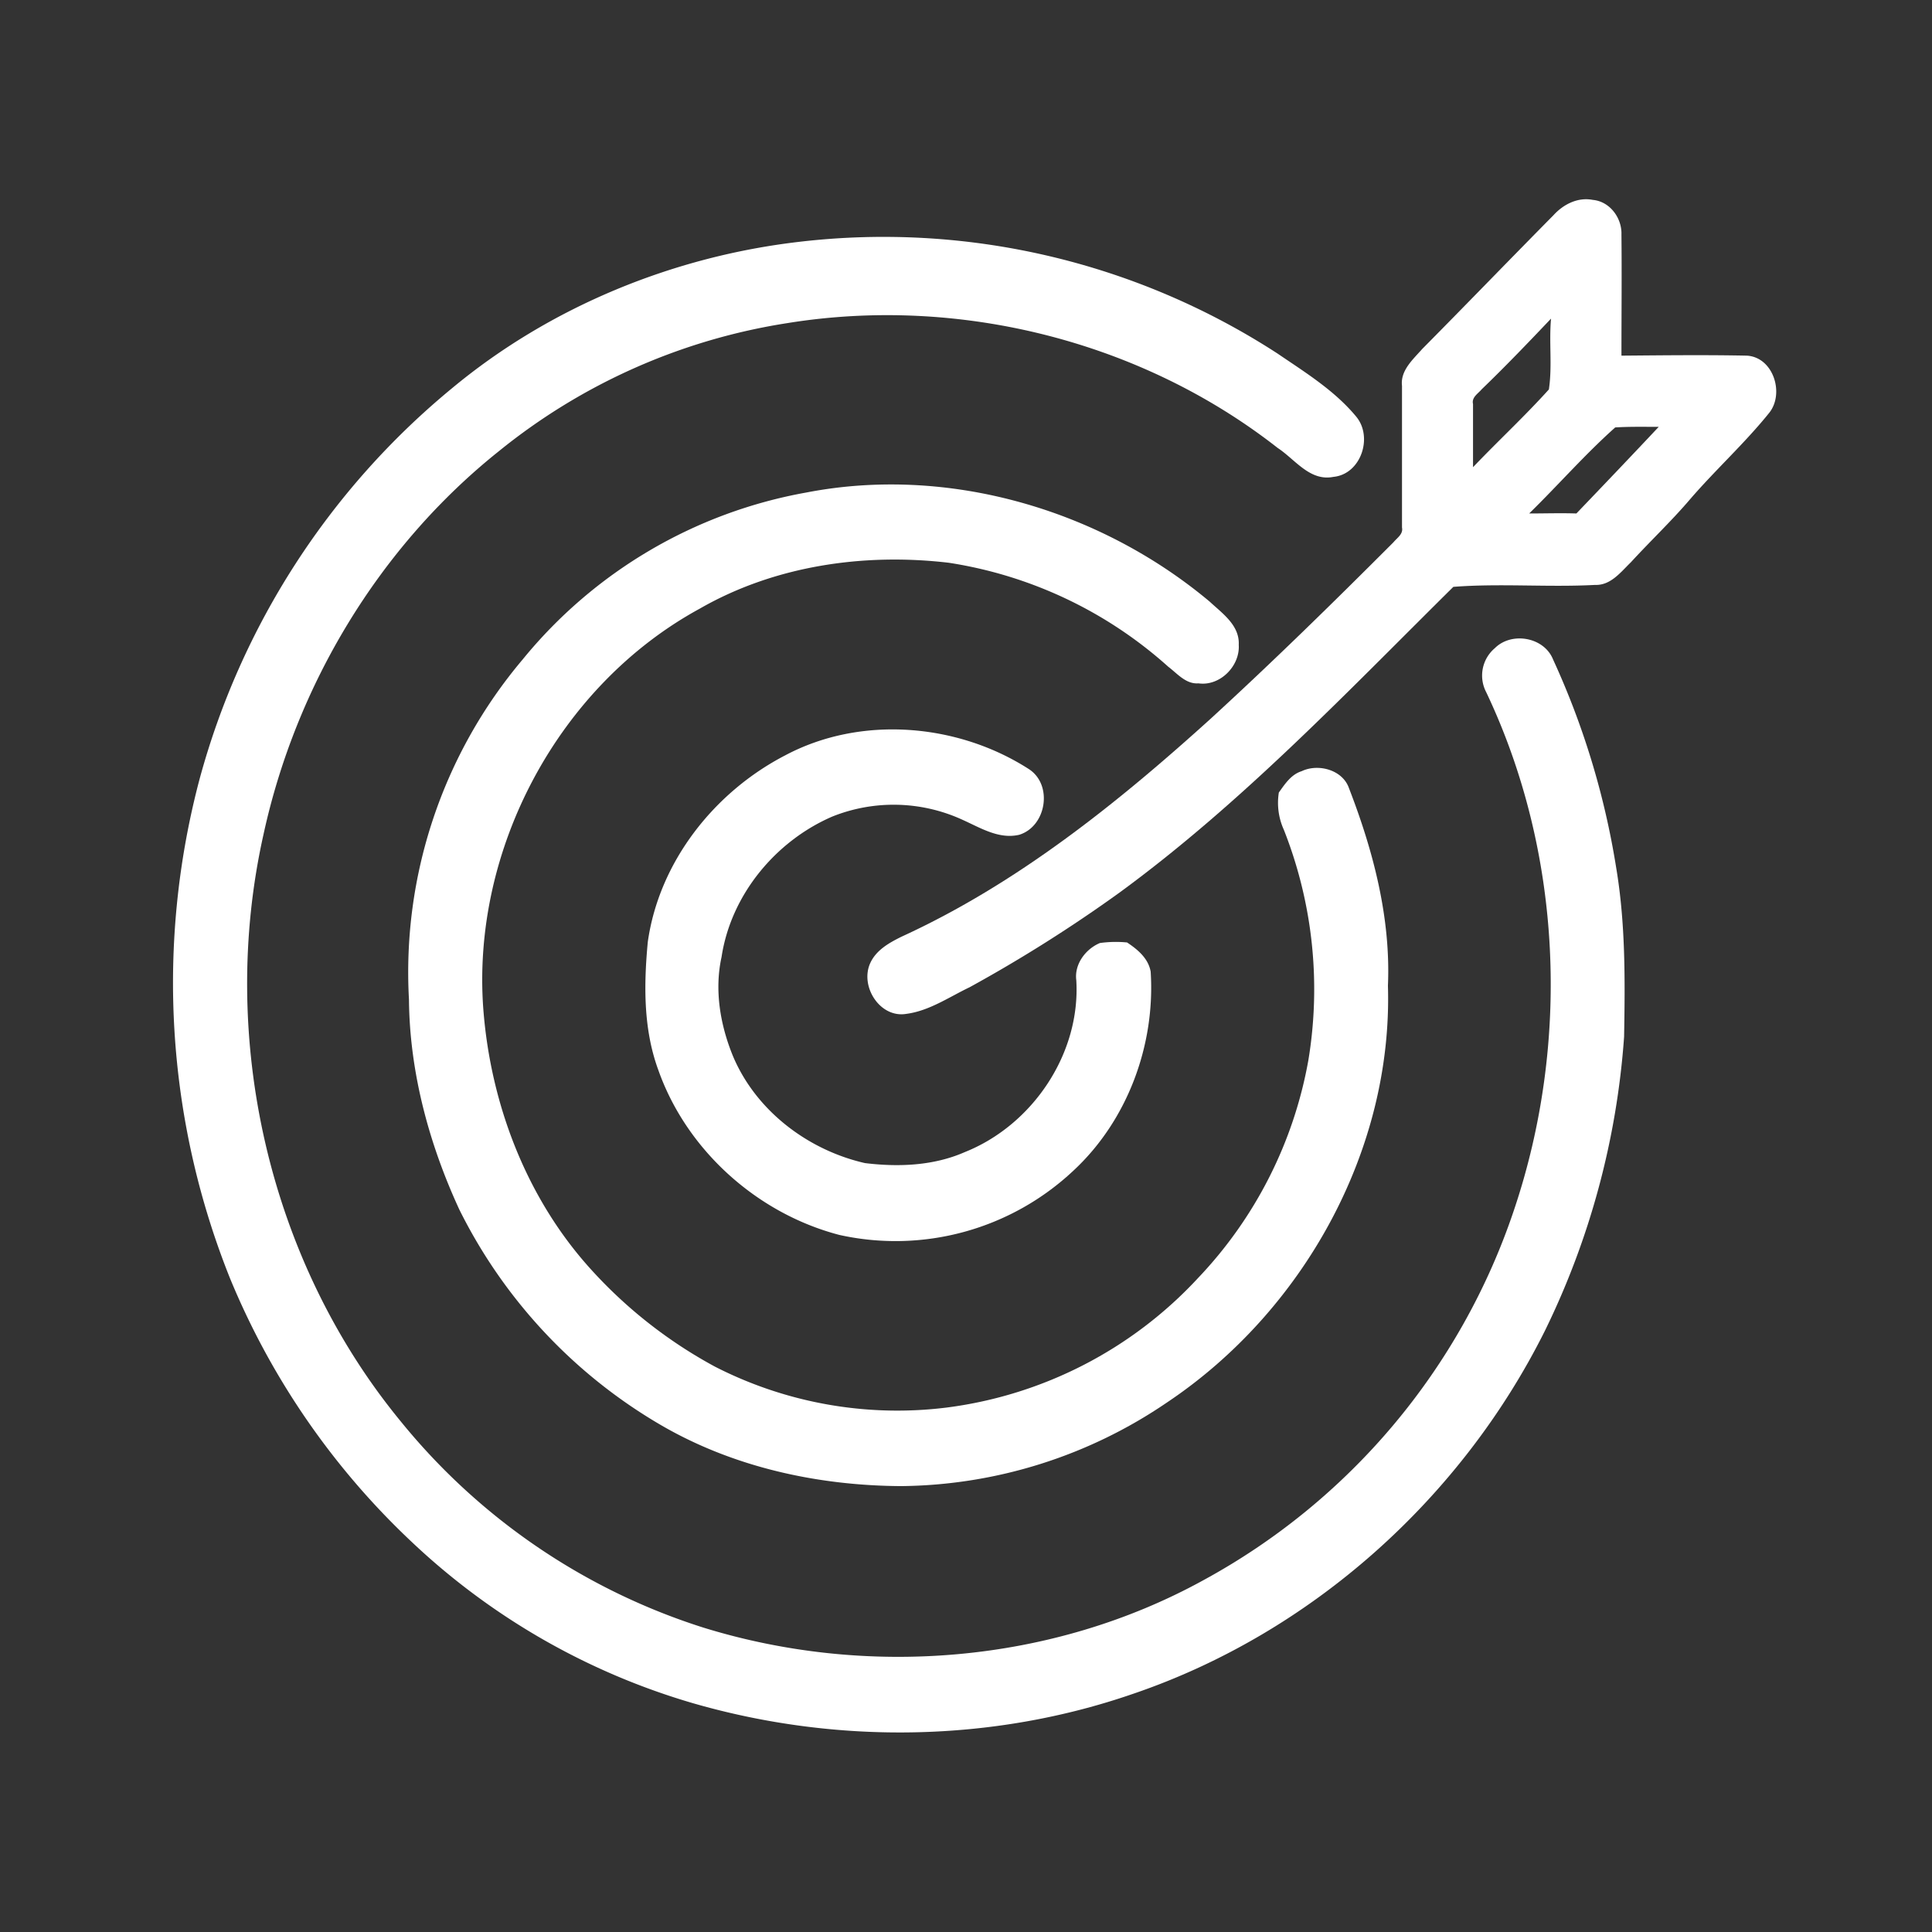
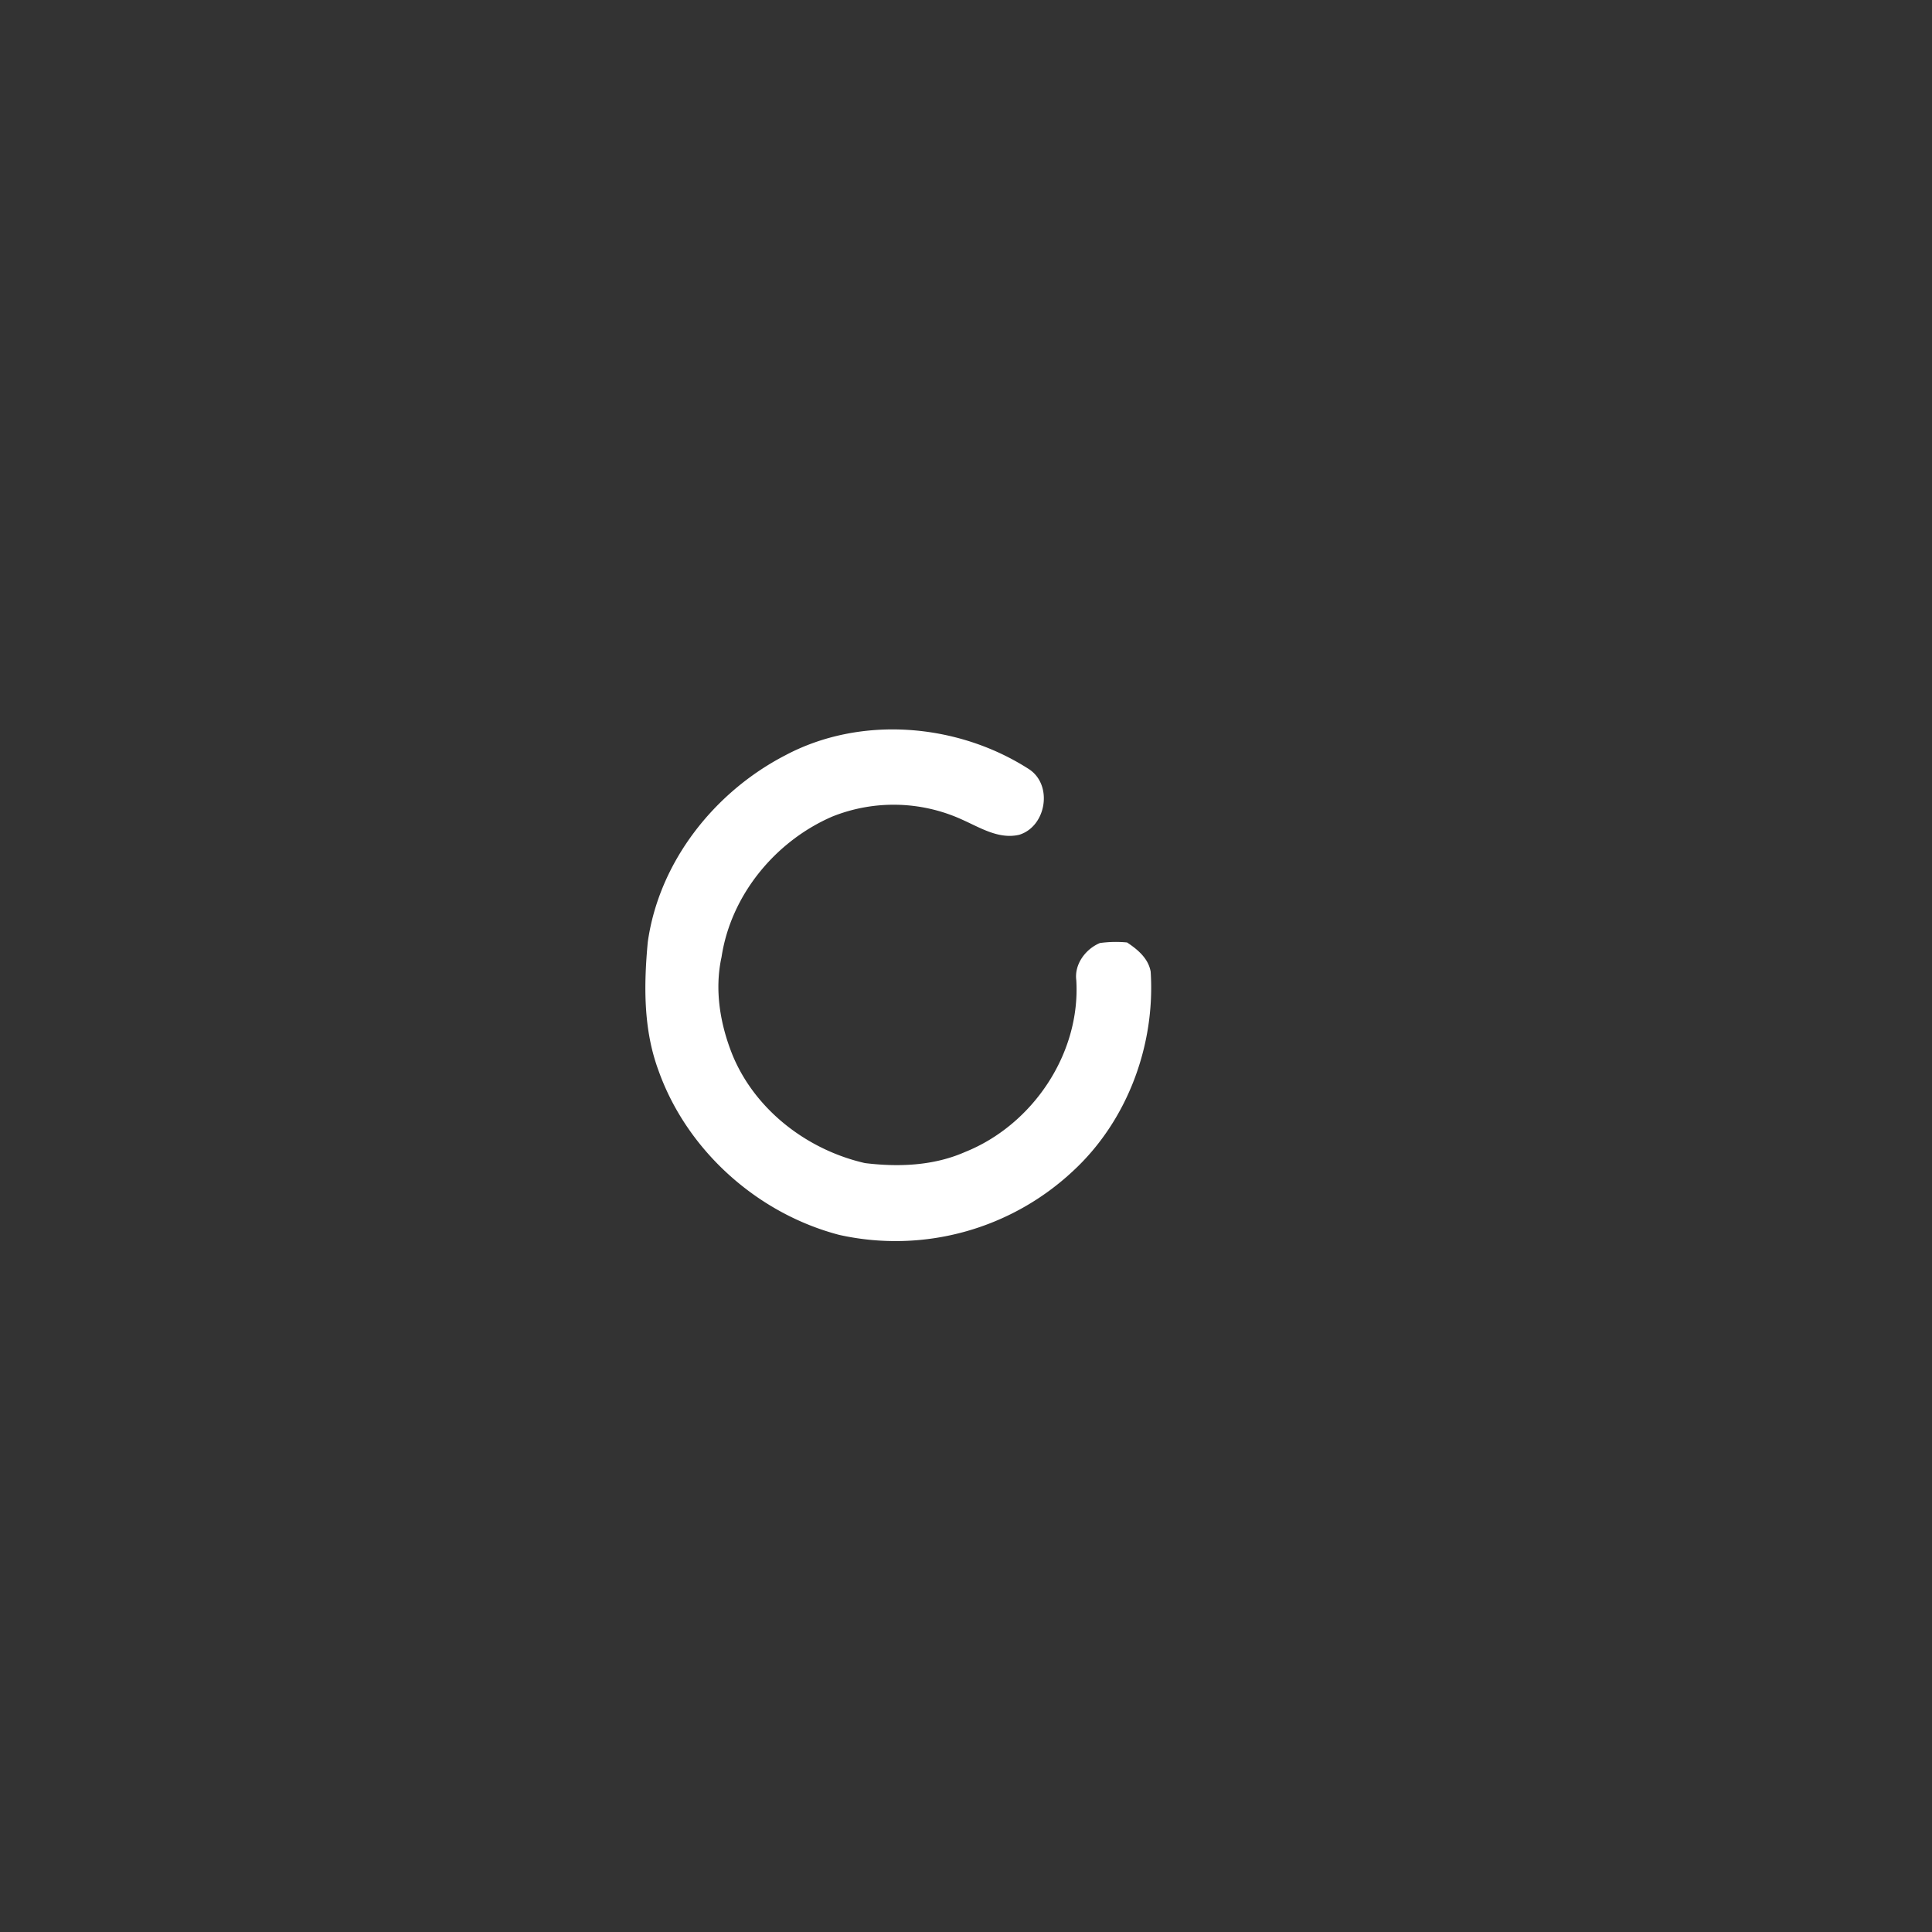
<svg xmlns="http://www.w3.org/2000/svg" id="Layer_1" data-name="Layer 1" viewBox="0 0 409.11 409.11">
  <rect x="0" y="0" width="409.11" height="409.11" fill="#333333" stroke="none" />
  <defs>
    <style>.cls-1{fill:#fff;}.cls-2{fill:none;}</style>
  </defs>
  <g id="Layer_1-2" data-name="Layer 1-2">
-     <path class="cls-1" d="M328.94,45.59c2.1-2.32,5.16-3.89,8.35-3.26,3.6.32,6.19,3.84,6.06,7.35.09,8.54,0,17.09,0,25.63,8.85-.07,17.71-.18,26.55,0,5.59.32,8,7.94,4.78,12.06-5.18,6.45-11.31,12-16.73,18.27-4,4.7-8.47,8.91-12.62,13.44-2.15,2.08-4.26,4.91-7.58,4.78-10,.53-20.1-.36-30,.41C285.09,146.69,263,170,237.17,188.93a306.62,306.62,0,0,1-31.86,20.13c-4.34,2.07-8.54,5-13.38,5.63-5.59.95-9.88-5.82-7.66-10.73,1.25-2.77,4-4.31,6.63-5.61,24.47-11.21,45.69-28.26,65.52-46.21,13.21-12.11,26-24.64,38.67-37.33.75-.91,2.08-1.71,1.79-3.1v-30c-.38-3.25,2.33-5.59,4.27-7.8C310.46,64.51,319.63,55,328.94,45.59Zm-15.2,36.86c-.76.91-2.16,1.69-1.82,3.11V98.93c5.29-5.55,10.93-10.77,16.06-16.46.75-4.94,0-10,.46-15C323.61,72.55,318.78,77.6,313.74,82.45Zm10.07,26.28c3.33,0,6.66-.11,10,0,5.83-6.09,11.66-12.19,17.43-18.34-3.07,0-6.15-.07-9.21.12C335.61,96.23,329.94,102.74,323.81,108.73Z" />
-     <path class="cls-1" d="M169.38,51.19A153.2,153.2,0,0,1,270.53,74.87c5.87,4,12.09,7.83,16.65,13.35,3.62,4.35,1,12.2-4.82,12.76-5,1-8.12-3.71-11.8-6.12-28.93-22.67-67.49-32.28-103.7-26.46a128.18,128.18,0,0,0-61.27,27.18c-25.32,20.23-42.93,49.55-49.8,81.15-9.59,42.85,1,90,28.91,124.06a135.18,135.18,0,0,0,64.24,43.86c34.73,10.74,73.84,7.58,105.82-10a139.81,139.81,0,0,0,65.8-78.32c12-35.53,10.28-75.78-5.85-109.76a7.58,7.58,0,0,1,1.82-9.31c3.55-3.56,10.44-2.37,12.34,2.39a169,169,0,0,1,13.35,44c2,11.85,1.9,23.89,1.69,35.88a168.37,168.37,0,0,1-16.8,62.33c-17.72,35.49-49.43,63.94-87.07,76.78-29.86,10.35-62.85,10.79-93.17,2.06A146.34,146.34,0,0,1,87.1,326.43,160.49,160.49,0,0,1,48.71,270.7a168.25,168.25,0,0,1-6.44-105.76A162.06,162.06,0,0,1,95.59,82.32C116.37,65,142.55,54.28,169.38,51.19Z" />
-     <path class="cls-1" d="M170.76,104.29c30-5.81,62.1,3.58,85.4,23.11,2.67,2.49,6.36,5,6.15,9.15.29,4.5-4,8.81-8.53,8.15-2.66.21-4.49-2.08-6.41-3.53a90.07,90.07,0,0,0-46.44-22c-18-2.12-36.92.61-52.78,9.73-29.9,16.31-48.36,51-45.8,84.85,1.54,20,9.09,39.87,22.63,54.87a98.68,98.68,0,0,0,26.37,20.75,84.72,84.72,0,0,0,49,8.7,87.77,87.77,0,0,0,53.36-27.46,89.69,89.69,0,0,0,23.34-46.09,91.91,91.91,0,0,0-5.19-48.81,13.8,13.8,0,0,1-1.06-7.89c1.29-1.8,2.59-3.82,4.84-4.52,3.5-1.67,8.65-.29,10,3.57,5.16,13.32,8.88,27.48,8.26,41.87,1.05,34.9-18,69-46.77,88.23a101.56,101.56,0,0,1-56.31,17.72c-17.7-.1-35.59-4-51-13a108.83,108.83,0,0,1-42.55-45.55C90.84,242.22,86.73,227,86.6,211.64a102.65,102.65,0,0,1,24.08-72A100.29,100.29,0,0,1,170.76,104.29Z" />
    <path class="cls-1" d="M166.29,159.94c16-8.51,36.48-6.79,51.58,2.92,5.15,3.34,3.71,12.14-2.05,13.91-4.29,1-8.2-1.47-11.93-3.14a34.93,34.93,0,0,0-27.67-.71c-12.06,5.23-21.45,16.63-23.43,29.74-1.54,7-.28,14.33,2.37,20.86,4.83,11.6,15.85,20,28,22.77,7.1.87,14.54.58,21.17-2.34,14.33-5.73,24.51-20.84,23.58-36.37-.45-3.43,2-6.64,5-7.89a24.59,24.59,0,0,1,5.75-.12c2.26,1.5,4.51,3.37,5,6.19,1,15.53-4.91,31.51-16.37,42.14a55,55,0,0,1-49.56,13.6c-17.39-4.54-32.33-17.93-38.33-34.92-3.18-8.65-3.08-18-2.23-27.09C139.55,182.52,151.25,167.71,166.29,159.94Z" />
    <rect class="cls-2" width="409.11" height="409.11" />
  </g>
</svg>